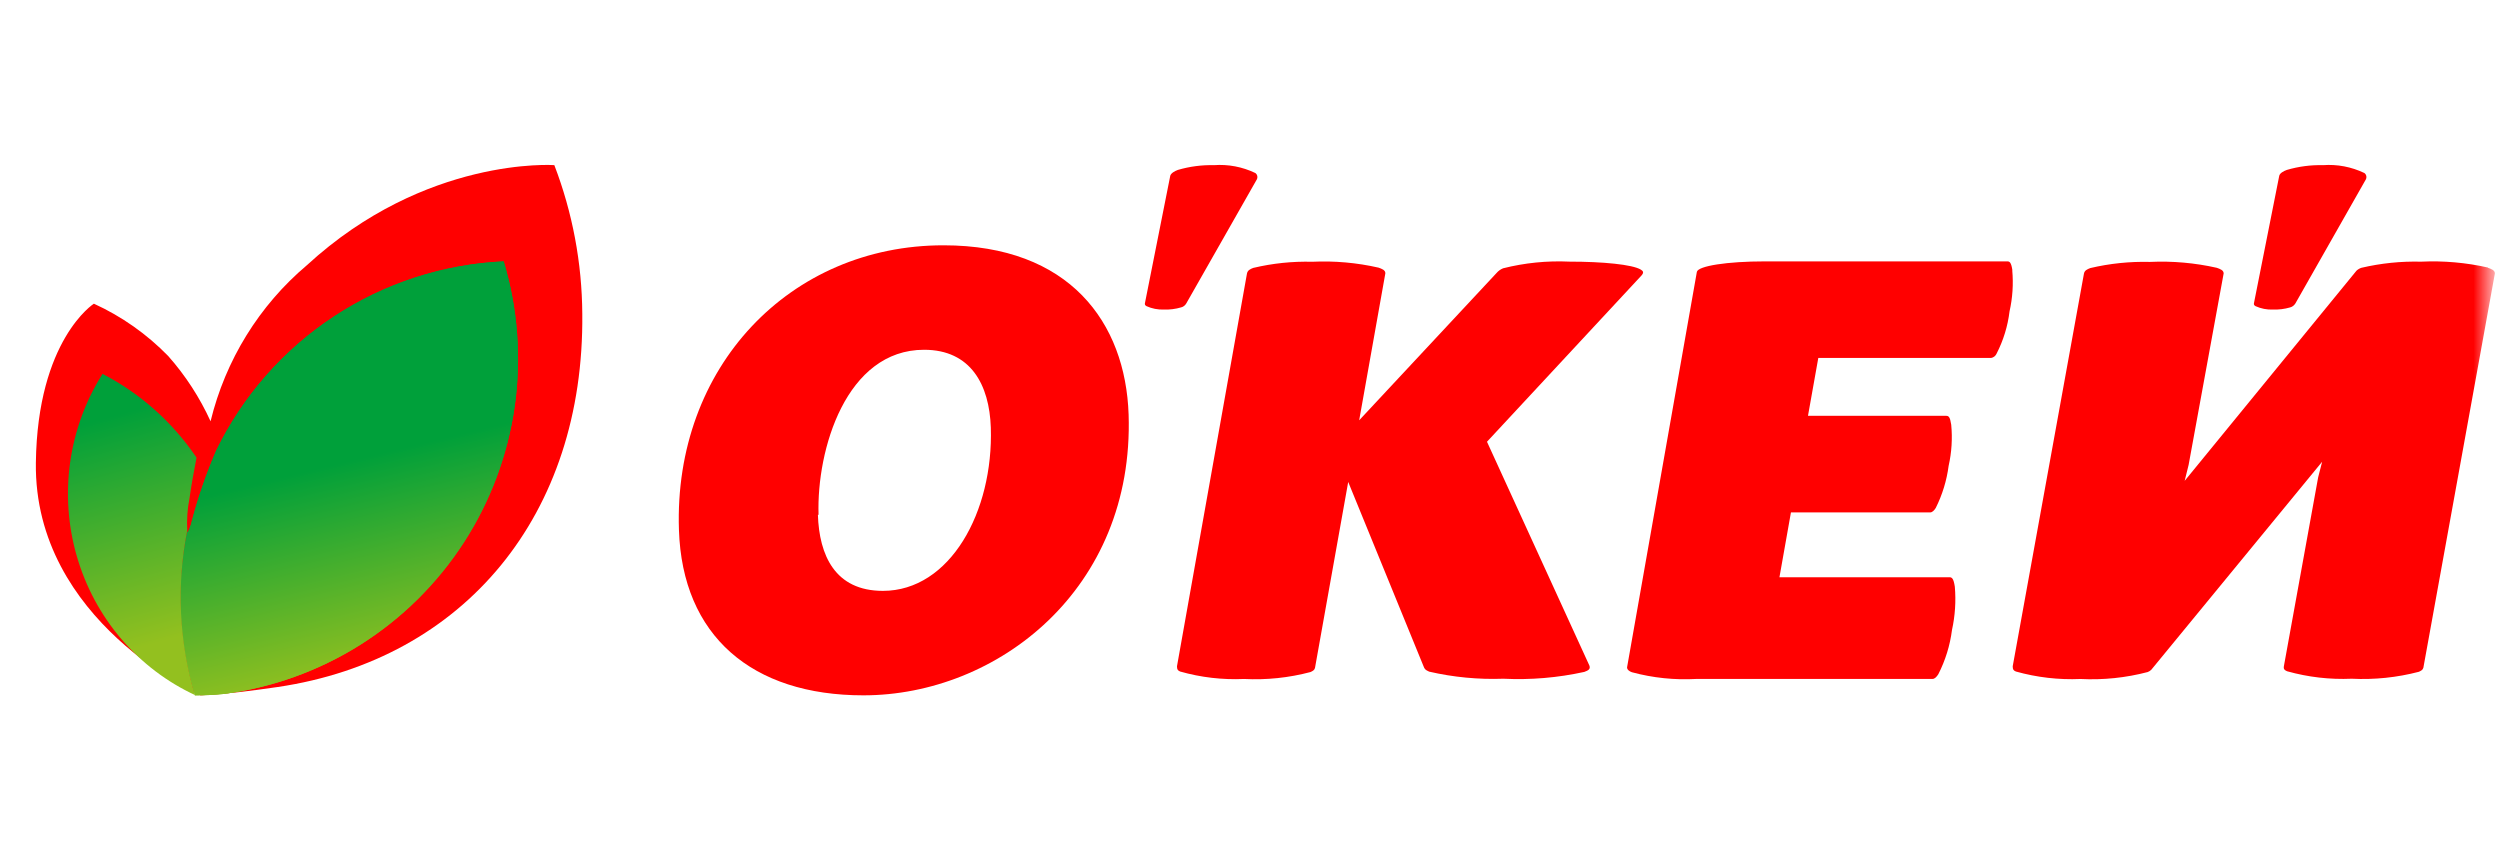
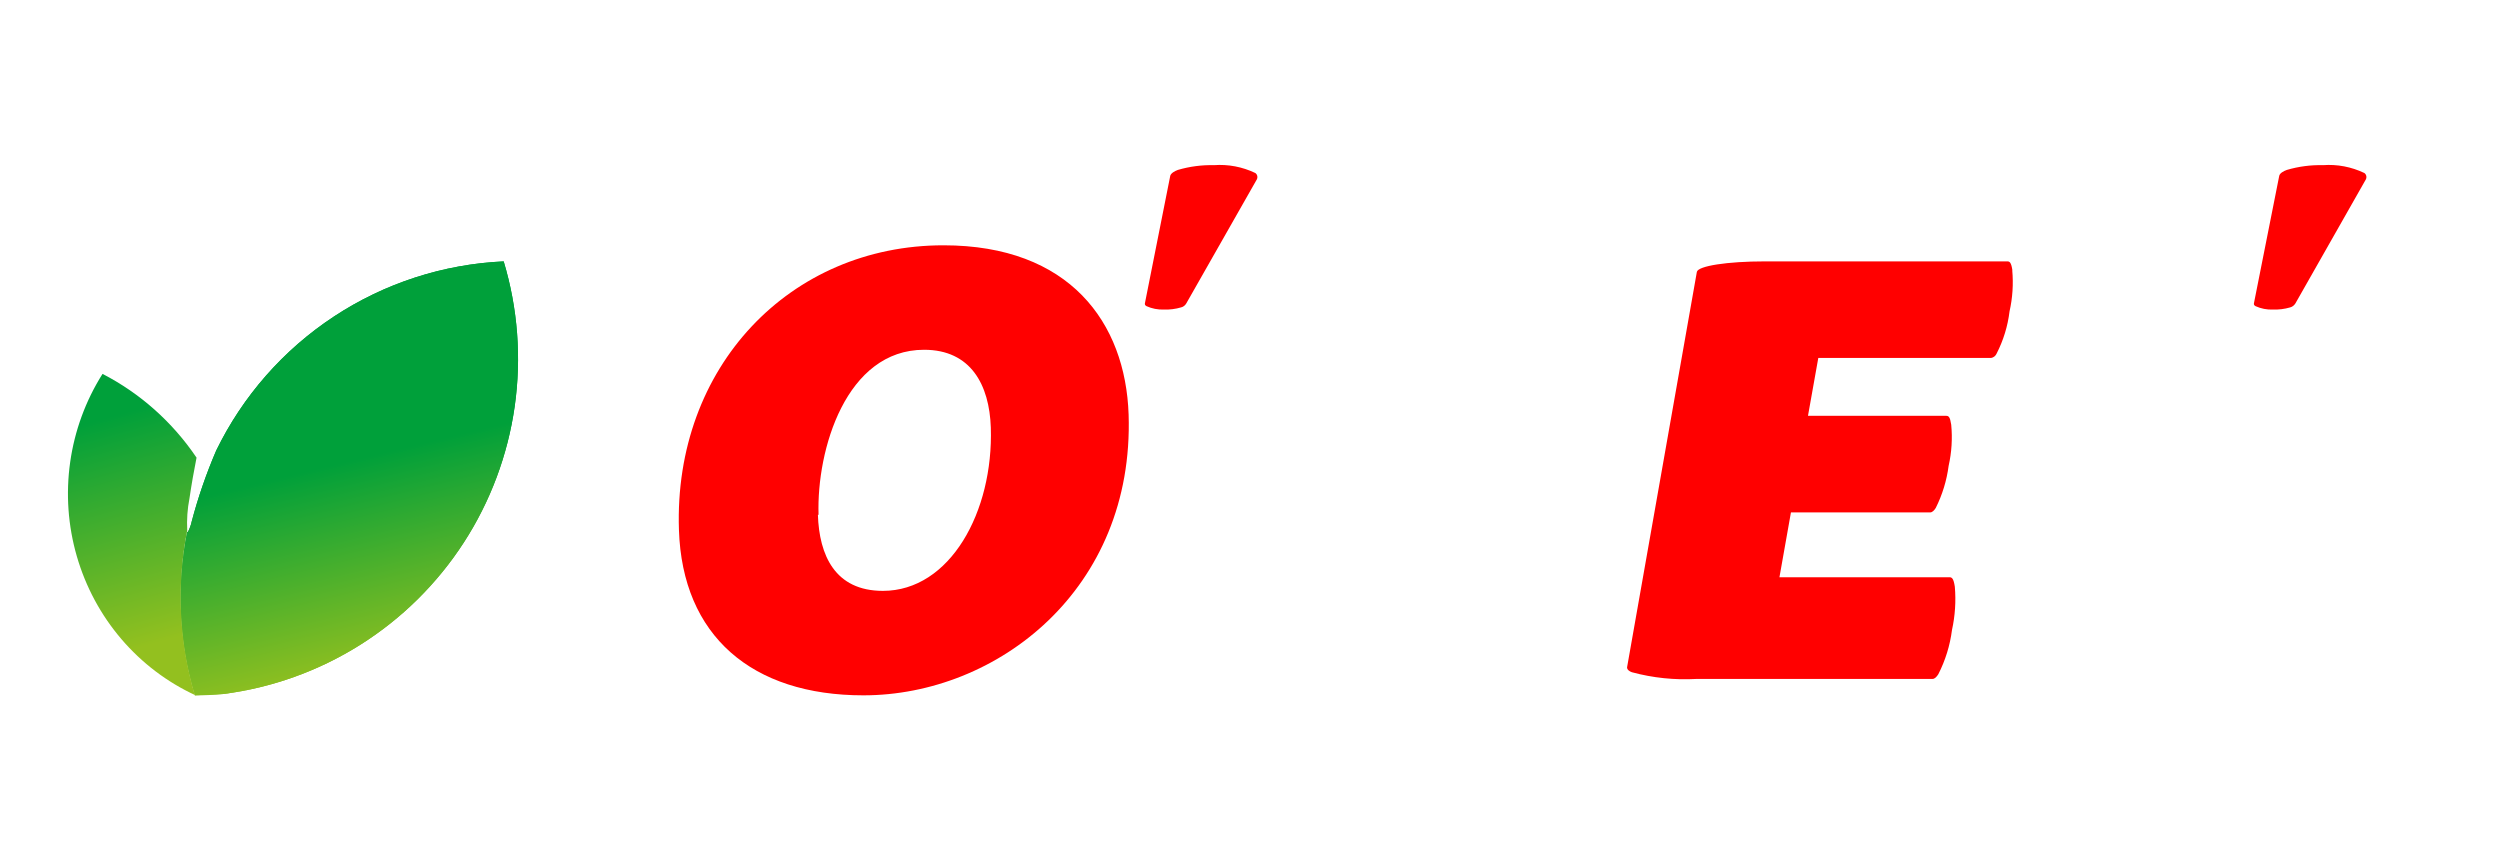
<svg xmlns="http://www.w3.org/2000/svg" width="141" height="48" viewBox="0 0 141 48" fill="none">
  <mask id="mask0_1742_3307" style="mask-type:luminance" maskUnits="userSpaceOnUse" x="0" y="0" width="141" height="48">
    <path d="M140.44 0.612H0.92V47.907H140.44V0.612Z" fill="white" />
  </mask>
  <g mask="url(#mask0_1742_3307)">
    <path d="M113.499 15.245C113.433 14.801 113.346 14.742 113.215 14.742H99.531C97.413 14.742 95.768 15.001 95.703 15.334L91.766 37.641C91.766 37.767 91.889 37.863 92.042 37.915C93.228 38.235 94.457 38.362 95.682 38.292H108.994C109.117 38.292 109.226 38.174 109.321 38.026C109.72 37.246 109.98 36.402 110.092 35.532C110.268 34.73 110.322 33.907 110.252 33.089C110.18 32.623 110.092 32.556 109.947 32.556H100.361L101.009 28.9H108.863C108.979 28.9 109.088 28.789 109.176 28.649C109.549 27.904 109.794 27.101 109.903 26.273C110.074 25.514 110.123 24.732 110.049 23.956C109.984 23.512 109.903 23.453 109.765 23.453H101.97L102.552 20.189H112.298C112.367 20.178 112.431 20.148 112.486 20.104C112.541 20.06 112.584 20.003 112.611 19.938C112.991 19.196 113.238 18.392 113.338 17.562C113.509 16.803 113.561 16.021 113.491 15.245" fill="#FF0000" />
-     <path d="M80.288 37.578C80.347 37.726 80.369 37.778 80.606 37.881C81.976 38.197 83.383 38.331 84.788 38.28C86.32 38.355 87.857 38.226 89.355 37.896C89.569 37.815 89.716 37.748 89.643 37.541L83.866 24.915L92.586 15.531C92.727 15.368 92.674 15.287 92.542 15.206C92.063 14.918 90.41 14.756 88.514 14.756C87.255 14.697 85.996 14.824 84.774 15.132C84.631 15.19 84.505 15.281 84.405 15.398L76.658 23.704L78.134 15.413C78.134 15.228 77.935 15.162 77.75 15.095C76.527 14.816 75.271 14.704 74.017 14.763C72.895 14.734 71.775 14.85 70.683 15.11C70.513 15.176 70.365 15.243 70.329 15.428L66.382 37.578C66.382 37.763 66.426 37.815 66.559 37.874C67.731 38.207 68.949 38.349 70.166 38.294C71.428 38.359 72.692 38.227 73.914 37.903C74.032 37.844 74.128 37.807 74.165 37.674L76.039 27.182L80.288 37.578Z" fill="#FF0000" />
-     <path d="M140.323 15.09C139.087 14.81 137.818 14.698 136.552 14.758C135.417 14.729 134.285 14.845 133.182 15.104C133.079 15.138 132.985 15.194 132.906 15.267L123.215 27.12L123.438 26.22L125.414 15.422C125.414 15.237 125.213 15.171 125.027 15.104C123.791 14.825 122.521 14.713 121.254 14.772C120.124 14.743 118.993 14.859 117.892 15.119C117.721 15.186 117.564 15.252 117.534 15.437L113.517 37.579C113.517 37.763 113.561 37.815 113.696 37.874C114.879 38.206 116.111 38.349 117.34 38.295C118.616 38.36 119.893 38.228 121.128 37.904C121.203 37.876 121.271 37.833 121.329 37.778L130.968 26.043L130.744 26.921L128.813 37.564C128.776 37.748 128.858 37.8 128.992 37.859C130.177 38.192 131.407 38.334 132.638 38.28C133.913 38.344 135.19 38.212 136.425 37.889C136.544 37.83 136.641 37.793 136.678 37.66L140.711 15.422C140.711 15.237 140.509 15.171 140.323 15.104" fill="#FF0000" />
    <path d="M131.01 9.315C130.324 9.299 129.641 9.389 128.98 9.583C128.786 9.652 128.586 9.766 128.55 9.911L127.12 17.115C127.12 17.176 127.12 17.214 127.213 17.268C127.521 17.407 127.852 17.472 128.186 17.459C128.516 17.471 128.846 17.43 129.166 17.337C129.286 17.305 129.39 17.226 129.459 17.115L133.435 10.117C133.465 10.057 133.473 9.987 133.458 9.92C133.442 9.854 133.403 9.796 133.35 9.758C132.618 9.408 131.817 9.256 131.018 9.315" fill="#FF0000" />
    <path d="M68.466 9.315C67.78 9.299 67.095 9.389 66.433 9.583C66.246 9.652 66.046 9.766 66.003 9.911L64.571 17.115C64.571 17.176 64.571 17.215 64.664 17.268C64.972 17.406 65.304 17.471 65.638 17.459C65.966 17.471 66.295 17.43 66.612 17.337C66.672 17.323 66.729 17.296 66.779 17.258C66.83 17.22 66.873 17.171 66.905 17.115L70.886 10.117C70.916 10.057 70.924 9.987 70.909 9.92C70.893 9.854 70.854 9.796 70.8 9.758C70.069 9.408 69.267 9.256 68.466 9.315Z" fill="#FF0000" />
    <path d="M63.654 23.379C63.976 33.249 56.233 39.217 48.696 39.217C42.412 39.217 38.482 35.868 38.292 29.878C37.991 20.699 44.553 13.835 53.213 13.835C60.318 13.835 63.478 18.186 63.654 23.379ZM46.13 29.035C46.203 31.313 47.09 33.325 49.796 33.325C53.579 33.325 56.035 28.868 55.882 24.115C55.801 21.701 54.752 19.727 52.12 19.727C47.721 19.727 46.049 25.353 46.166 29.035" fill="#FF0000" />
-     <path d="M13.519 39.03C12.782 39.112 12.045 39.179 11.309 39.217C11.309 39.217 1.905 35.052 2.023 26.101C2.112 19.154 5.295 17.128 5.295 17.128C6.861 17.841 8.282 18.843 9.488 20.081C10.461 21.18 11.266 22.42 11.876 23.76C12.715 20.314 14.618 17.23 17.307 14.959C24.013 8.797 31.264 9.313 31.264 9.313C32.29 11.989 32.824 14.832 32.841 17.703C32.959 29.017 26.209 37.183 15.671 38.746C14.934 38.85 14.256 38.948 13.541 39.03" fill="#FF0000" />
    <path d="M12.603 39.141C15.346 38.788 17.979 37.841 20.319 36.367C22.659 34.893 24.651 32.926 26.155 30.604C27.659 28.282 28.639 25.661 29.029 22.922C29.418 20.183 29.206 17.391 28.408 14.742C24.997 14.898 21.69 15.971 18.837 17.849C15.984 19.726 13.689 22.338 12.194 25.41C11.634 26.71 11.172 28.05 10.81 29.419C10.802 29.471 10.79 29.522 10.773 29.571C10.659 29.919 10.591 30.032 10.553 30.01C9.938 33.068 10.089 36.231 10.992 39.217C11.53 39.22 12.067 39.195 12.603 39.141Z" fill="url(#paint0_linear_1742_3307)" />
-     <path d="M12.603 39.141C15.346 38.788 17.979 37.841 20.319 36.367C22.659 34.893 24.651 32.926 26.155 30.604C27.659 28.282 28.639 25.661 29.029 22.922C29.418 20.183 29.206 17.391 28.408 14.742C24.997 14.898 21.69 15.971 18.837 17.849C15.984 19.726 13.689 22.338 12.194 25.41C11.634 26.71 11.172 28.05 10.81 29.419C10.802 29.471 10.79 29.522 10.773 29.571C10.659 29.919 10.591 30.032 10.553 30.01C9.938 33.068 10.089 36.231 10.992 39.217C11.53 39.22 12.067 39.195 12.603 39.141Z" fill="url(#paint1_linear_1742_3307)" />
+     <path d="M12.603 39.141C15.346 38.788 17.979 37.841 20.319 36.367C22.659 34.893 24.651 32.926 26.155 30.604C27.659 28.282 28.639 25.661 29.029 22.922C29.418 20.183 29.206 17.391 28.408 14.742C24.997 14.898 21.69 15.971 18.837 17.849C15.984 19.726 13.689 22.338 12.194 25.41C11.634 26.71 11.172 28.05 10.81 29.419C10.802 29.471 10.79 29.522 10.773 29.571C10.659 29.919 10.591 30.032 10.553 30.01C9.938 33.068 10.089 36.231 10.992 39.217Z" fill="url(#paint1_linear_1742_3307)" />
    <path d="M10.995 39.217C10.099 36.2 9.95 33.005 10.56 29.915C10.528 29.308 10.57 28.7 10.687 28.104C10.807 27.286 10.935 26.575 11.085 25.811C9.733 23.809 7.91 22.185 5.783 21.087C4.83 22.596 4.207 24.296 3.957 26.071C3.707 27.847 3.835 29.657 4.334 31.378C4.832 33.098 5.688 34.689 6.844 36.042C8 37.395 9.428 38.478 11.032 39.217H10.995Z" fill="url(#paint2_linear_1742_3307)" />
  </g>
  <defs>
    <linearGradient id="paint0_linear_1742_3307" x1="20.653" y1="25.769" x2="24.229" y2="40.511" gradientUnits="userSpaceOnUse">
      <stop stop-color="#00A03A" />
      <stop offset="0.25" stop-color="#30AA31" />
      <stop offset="0.78" stop-color="#93C01F" />
      <stop offset="1" stop-color="#93C01F" />
    </linearGradient>
    <linearGradient id="paint1_linear_1742_3307" x1="20.653" y1="25.769" x2="24.229" y2="40.511" gradientUnits="userSpaceOnUse">
      <stop stop-color="#00A03A" />
      <stop offset="0.25" stop-color="#30AA31" />
      <stop offset="0.78" stop-color="#93C01F" />
      <stop offset="1" stop-color="#93C01F" />
    </linearGradient>
    <linearGradient id="paint2_linear_1742_3307" x1="6.429" y1="23.447" x2="10.904" y2="39.485" gradientUnits="userSpaceOnUse">
      <stop stop-color="#00A03A" />
      <stop offset="0.25" stop-color="#30AA31" />
      <stop offset="0.78" stop-color="#93C01F" />
      <stop offset="1" stop-color="#93C01F" />
    </linearGradient>
  </defs>
</svg>